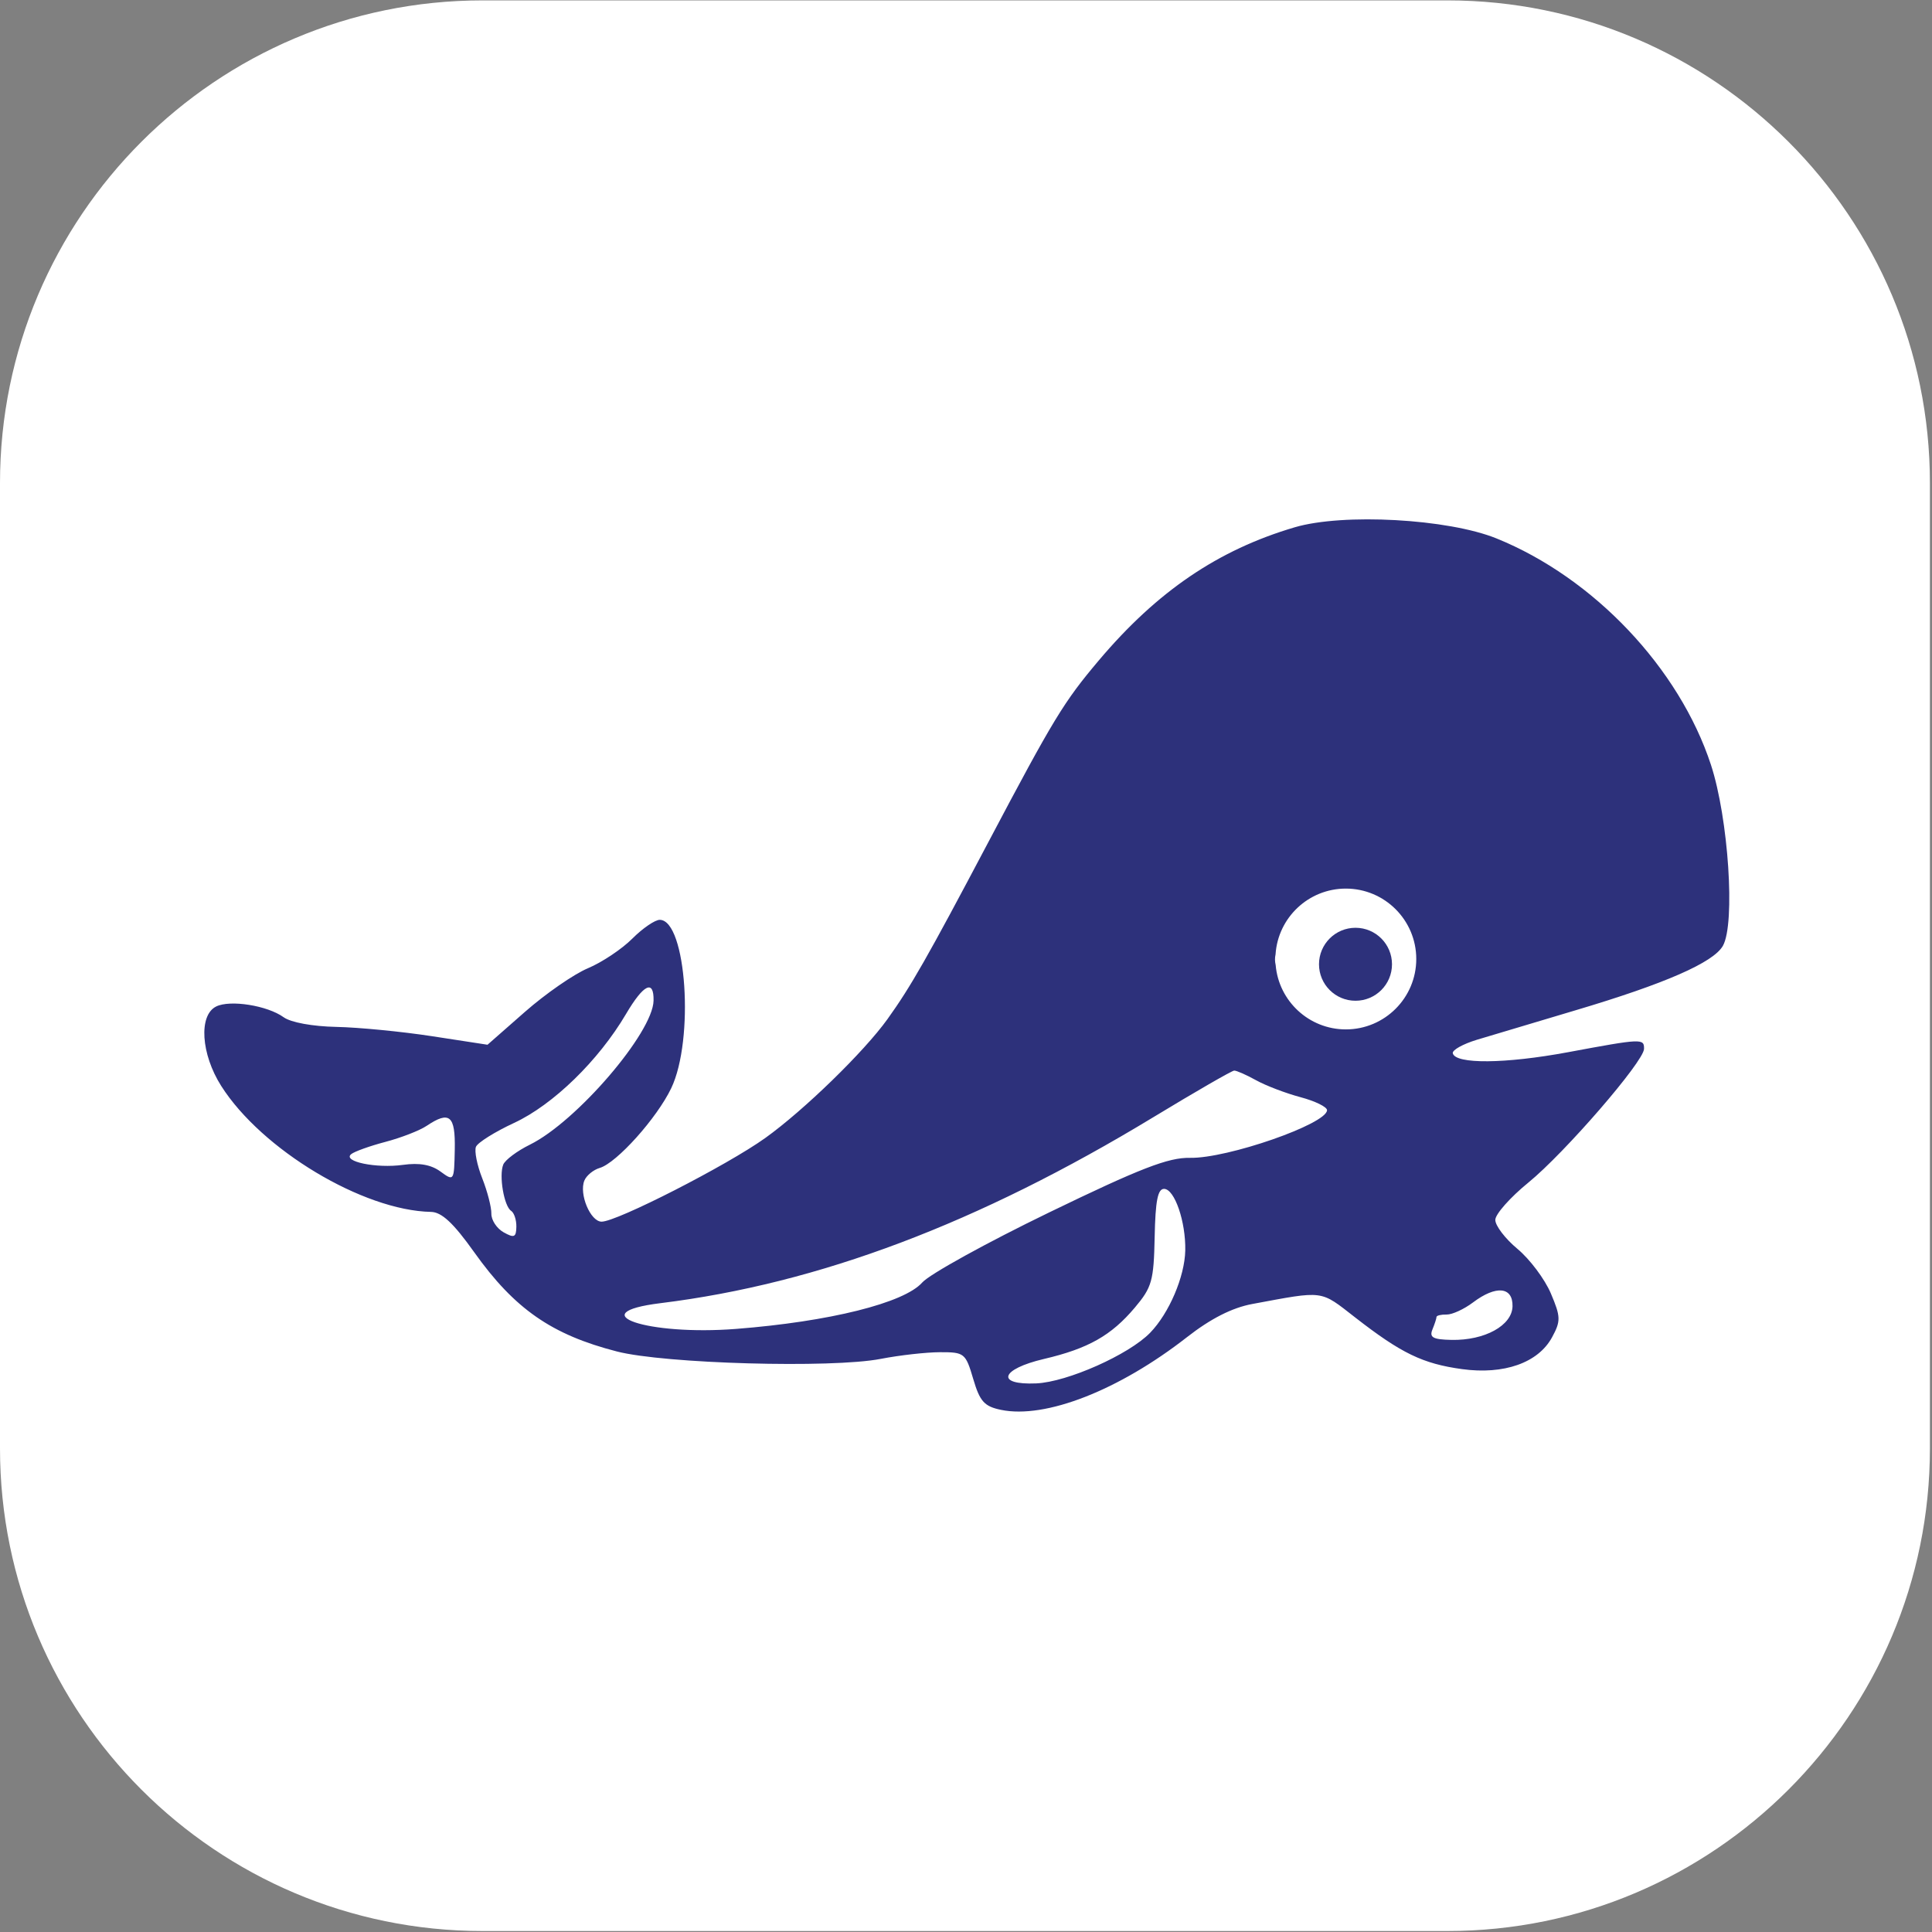
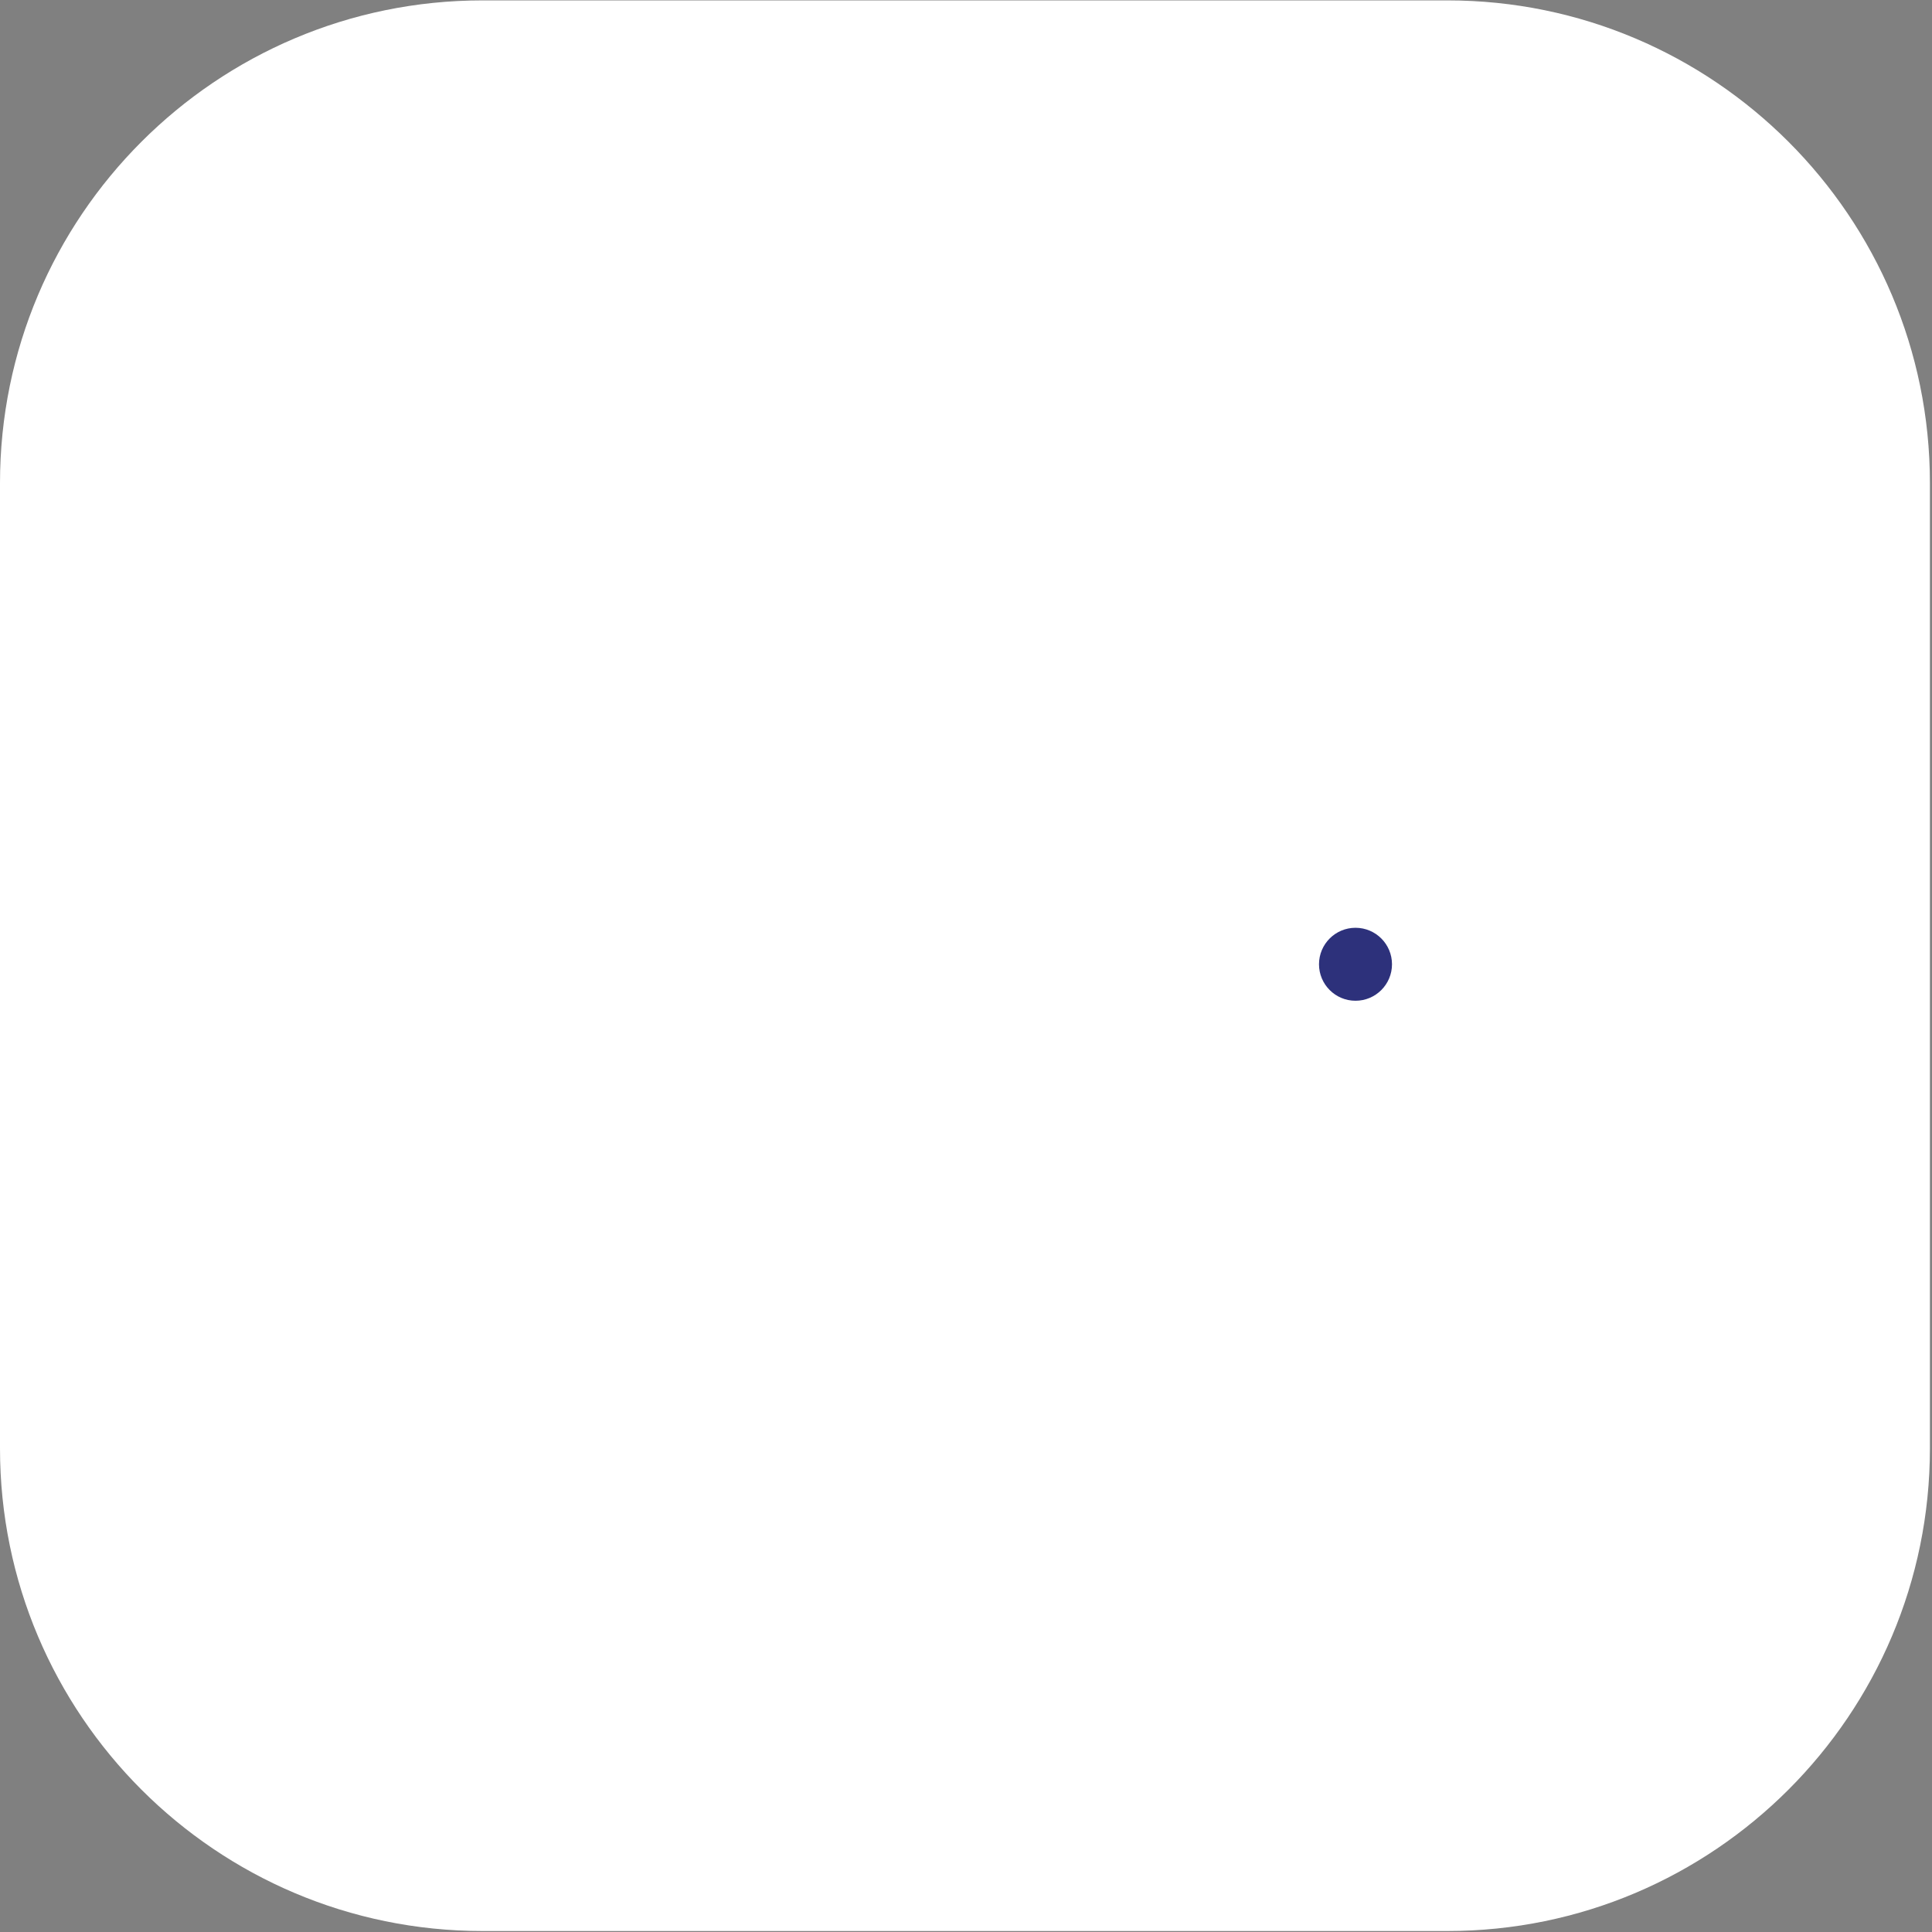
<svg xmlns="http://www.w3.org/2000/svg" width="100%" height="100%" viewBox="0 0 178 178" version="1.1" xml:space="preserve" style="fill-rule:evenodd;clip-rule:evenodd;stroke-linejoin:round;stroke-miterlimit:2;">
  <rect x="0" y="0" width="178" height="178" fill="#808080" stroke="none" />
  <g transform="matrix(1,0,0,1,-157.735,-945.322)">
    <g transform="matrix(1,0,0,0.703,-1330,870.142)">
      <g transform="matrix(1,0,0,1.423,1330,-1238.2)">
        <path d="M335.543,989.774C335.543,965.24 315.625,945.322 291.091,945.322L202.187,945.322C177.653,945.322 157.735,965.24 157.735,989.774L157.735,1078.68C157.735,1103.21 177.653,1123.13 202.187,1123.13L291.091,1123.13C315.625,1123.13 335.543,1103.21 335.543,1078.68L335.543,989.774Z" style="fill:white;" />
      </g>
    </g>
    <g transform="matrix(1,0,0,0.703,-1330,870.142)">
      <g transform="matrix(0.327,0,0,0.465,1287.74,32.601)">
-         <path d="M976.375,308.491C954.804,314.859 937.627,326.539 921.194,346.007C911.328,357.696 908.453,362.427 890.1,397.172C872.867,429.797 868.236,437.925 861.647,447.113C855.031,456.334 838.137,472.774 827.239,480.592C816.455,488.328 785.263,504.273 781.078,504.188C777.936,504.124 774.71,496.389 776.249,492.609C776.832,491.181 778.78,489.578 780.583,489.045C785.364,487.634 796.689,475.001 800.722,466.576C807.277,452.883 805.012,419.269 797.521,419.118C796.187,419.091 792.698,421.472 789.766,424.408C786.837,427.347 781.206,431.106 777.254,432.763C773.303,434.421 765.321,439.949 759.517,445.05L748.963,454.323L733.378,451.925C724.805,450.606 712.658,449.424 706.383,449.296C699.655,449.16 693.557,448.042 691.518,446.57C686.928,443.26 676.429,441.592 672.5,443.548C667.528,446.021 668.227,456.946 673.93,465.935C685.334,483.903 713.876,501.046 733.034,501.435C736.059,501.496 739.362,504.577 745.214,512.802C756.585,528.782 767.023,536.041 785.445,540.781C798.837,544.227 845.91,545.546 859.734,542.864C865.025,541.836 872.558,540.987 876.472,540.979C883.321,540.961 883.673,541.248 885.813,548.517C887.679,554.86 888.936,556.257 893.643,557.23C906.163,559.82 926.878,551.712 946.085,536.704C952.732,531.51 958.776,528.442 964.429,527.393C984.898,523.596 983.425,523.401 993.465,531.214C1006.42,541.295 1012.46,544.216 1023.49,545.74C1035.34,547.377 1044.99,543.977 1048.89,536.788C1051.39,532.195 1051.36,531.014 1048.56,524.414C1046.86,520.401 1042.63,514.755 1039.16,511.87C1035.69,508.985 1032.88,505.294 1032.91,503.669C1032.94,502.045 1037.13,497.326 1042.21,493.182C1052.47,484.818 1074.74,459.077 1074.81,455.498C1074.87,452.518 1074.24,452.546 1053.36,456.434C1035.75,459.712 1021.66,459.839 1020.93,456.728C1020.72,455.836 1023.77,454.126 1027.71,452.926C1031.65,451.729 1044.14,447.994 1055.46,444.63C1080.74,437.12 1094.39,431.141 1097.04,426.43C1100.57,420.144 1098.6,390.487 1093.66,375.414C1084.71,348.149 1060.64,322.73 1033.25,311.626C1019.59,306.086 990.037,304.457 976.375,308.491ZM936.933,508.499C936.682,520.866 936.176,522.673 931.35,528.402C924.71,536.285 918.207,539.96 905.734,542.885C893.468,545.761 892.053,550.273 903.575,549.77C912.324,549.387 929.668,541.671 935.658,535.499C941.009,529.982 945.405,519.677 945.555,512.292C945.718,504.218 942.558,495.007 939.604,494.947C937.804,494.91 937.14,498.285 936.933,508.499ZM1026.62,526.958C1024.09,528.864 1020.75,530.397 1019.19,530.366C1017.63,530.334 1016.35,530.643 1016.34,531.052C1016.34,531.461 1015.82,533.052 1015.19,534.587C1014.28,536.819 1015.36,537.405 1020.56,537.511C1029.94,537.701 1037.65,533.452 1037.76,528.027C1037.87,522.517 1033.11,522.061 1026.62,526.958ZM936.529,474.765C887.186,504.697 842.247,521.658 797.715,527.155C775.131,529.943 793.975,536.369 819.001,534.414C845.309,532.36 866.35,527.111 871.449,521.332C873.5,519.009 889.599,510.119 907.226,501.577C932.855,489.154 940.802,486.075 946.902,486.199C957.404,486.412 985.42,476.665 985.499,472.772C985.518,471.854 982.147,470.202 978.012,469.101C973.876,467.998 968.249,465.852 965.51,464.33C962.77,462.81 959.993,461.585 959.337,461.609C958.682,461.633 948.419,467.553 936.529,474.765ZM787.974,445.677C780.246,458.795 767.452,471.247 756.454,476.354C751.024,478.876 746.185,481.909 745.704,483.093C745.221,484.277 746.017,488.263 747.471,491.95C748.925,495.64 750.084,500.131 750.048,501.934C750.011,503.736 751.565,506.1 753.5,507.187C756.466,508.854 757.029,508.611 757.09,505.648C757.129,503.715 756.465,501.684 755.614,501.135C753.611,499.84 752.141,491.186 753.399,488.096C753.937,486.779 757.308,484.257 760.891,482.492C774.027,476.018 795.563,450.939 795.746,441.899C795.869,435.834 792.931,437.262 787.974,445.677ZM731.803,477.189C729.839,478.509 724.615,480.538 720.197,481.702C715.777,482.867 711.432,484.425 710.542,485.167C708.048,487.244 717.651,489.223 725.154,488.18C729.756,487.538 733.067,488.128 735.708,490.059C739.518,492.844 739.558,492.783 739.738,483.88C739.933,474.256 738.27,472.854 731.803,477.189ZM971.026,431.869C971.894,442.02 980.42,450 990.795,450C1001.75,450 1010.64,441.109 1010.64,430.157C1010.64,419.206 1001.75,410.315 990.795,410.315C980.282,410.315 971.667,418.509 970.995,428.854C970.773,429.871 970.787,430.794 971.026,431.869Z" style="fill:rgb(45,49,123);" />
        <g transform="matrix(1,0,0,1,-1.697,-1.392)">
          <circle cx="995.216" cy="433.035" r="10.283" style="fill:rgb(45,49,123);" />
        </g>
      </g>
    </g>
  </g>
</svg>